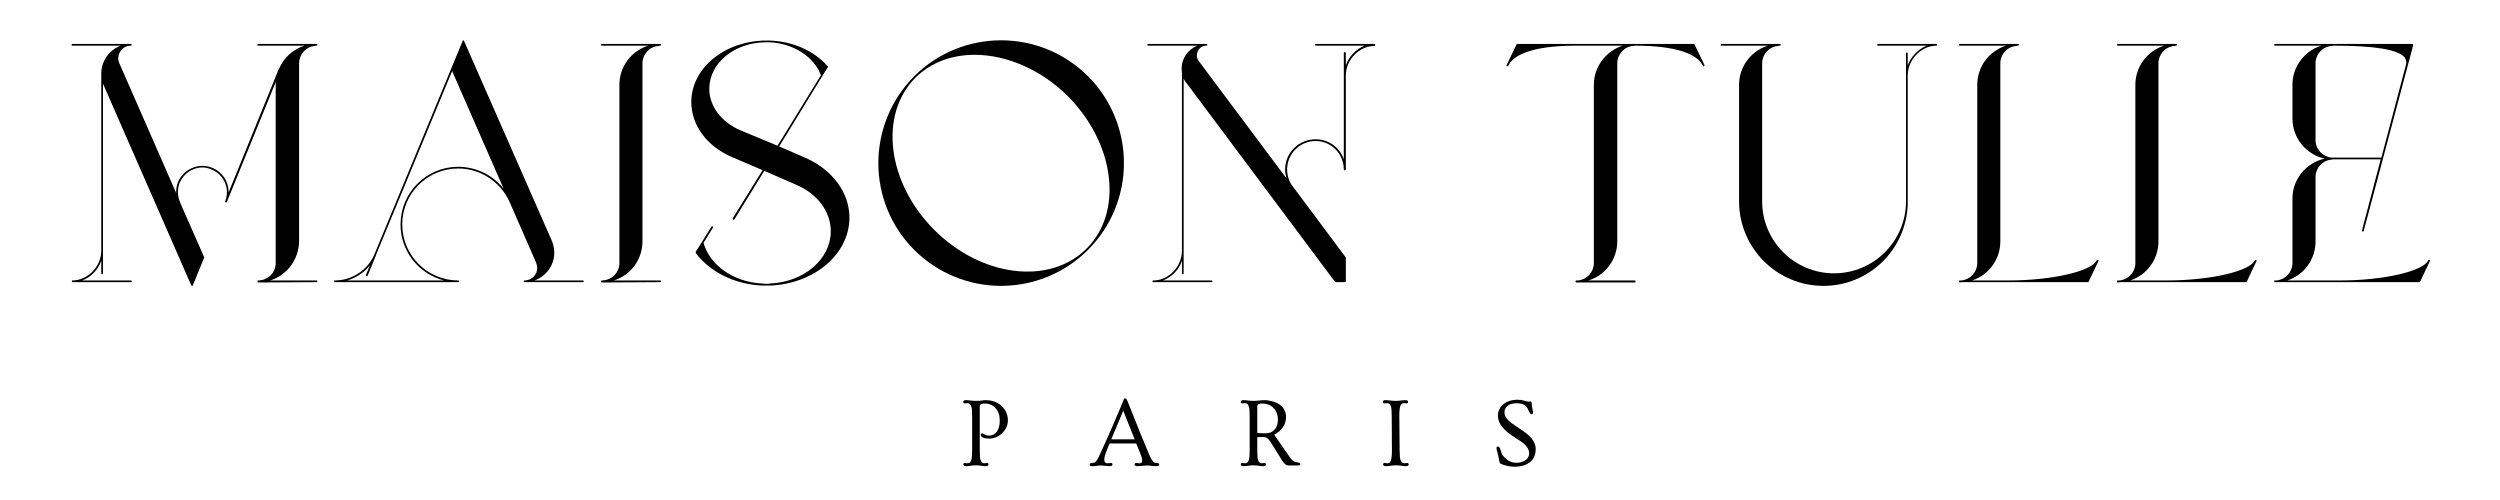
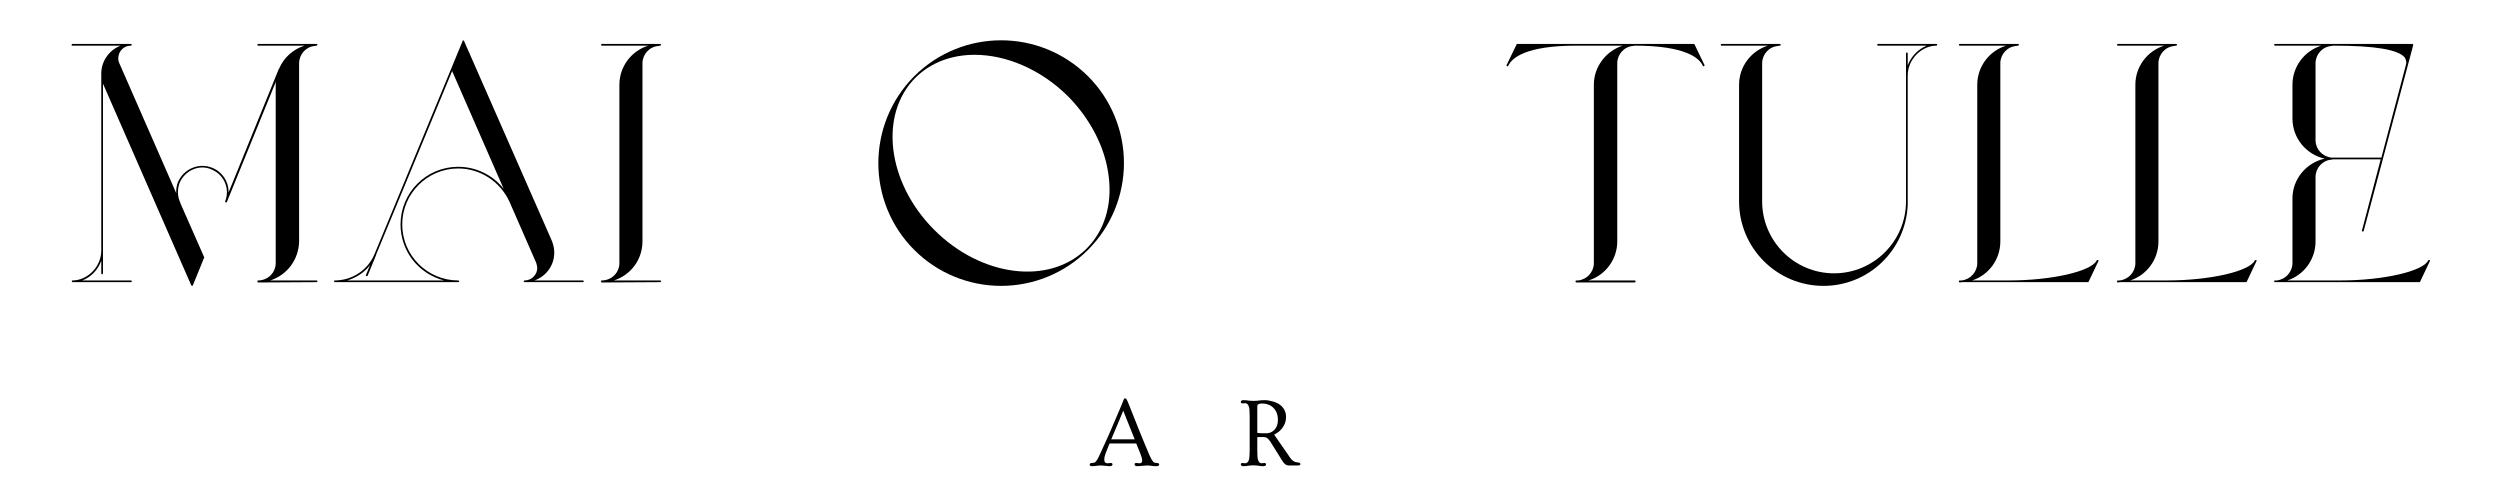
<svg xmlns="http://www.w3.org/2000/svg" version="1.0" preserveAspectRatio="xMidYMid meet" height="100" viewBox="0 0 375 75" zoomAndPan="magnify" width="500">
  <defs>
    <g />
  </defs>
  <g fill-opacity="1" fill="#000000">
    <g transform="translate(9.339, 42.17)">
      <g>
        <path d="M 35.527 -5.957 L 35.527 -32.676 C 35.527 -34 36.547 -35.172 37.867 -35.273 C 37.969 -35.273 38.02 -35.324 38.125 -35.324 C 38.227 -35.324 38.277 -35.375 38.277 -35.426 C 38.277 -35.527 38.227 -35.578 38.125 -35.578 L 29.367 -35.578 C 29.316 -35.578 29.266 -35.527 29.266 -35.426 C 29.266 -35.375 29.316 -35.324 29.367 -35.324 L 36.34 -35.324 C 34.609 -34.766 33.238 -33.543 32.523 -31.863 C 32.523 -31.863 32.473 -31.812 32.473 -31.812 L 24.941 -13.285 C 24.992 -14.914 24.023 -16.391 22.496 -17 C 20.512 -17.816 18.223 -16.848 17.355 -14.863 C 17.152 -14.301 17.051 -13.742 17.102 -13.184 L 8.652 -32.473 C 8.5 -32.777 8.398 -33.086 8.398 -33.391 C 8.398 -34.457 9.211 -35.324 10.281 -35.324 C 10.332 -35.324 10.434 -35.375 10.434 -35.426 C 10.434 -35.527 10.332 -35.578 10.281 -35.578 L 1.527 -35.578 C 1.477 -35.578 1.477 -35.578 1.426 -35.527 C 1.426 -35.527 1.375 -35.477 1.426 -35.426 C 1.375 -35.426 1.426 -35.375 1.426 -35.324 C 1.477 -35.324 1.477 -35.324 1.527 -35.324 L 8.754 -35.324 C 7.023 -34.66 5.852 -32.98 5.852 -31.148 L 5.852 -4.582 C 5.852 -2.188 3.816 -0.102 1.527 -0.102 C 1.477 -0.102 1.426 -0.051 1.426 0.051 C 1.426 0.102 1.477 0.152 1.527 0.152 L 10.281 0.152 C 10.383 0.152 10.434 0.102 10.434 0.051 C 10.434 -0.051 10.383 -0.102 10.281 -0.102 L 3.004 -0.102 C 4.328 -0.609 5.344 -1.68 5.852 -3.055 L 5.852 -1.172 C 5.852 -1.121 5.902 -1.02 5.957 -1.02 C 6.059 -1.02 6.109 -1.121 6.109 -1.172 L 6.109 -29.625 C 6.16 -29.52 6.211 -29.367 6.262 -29.266 L 19.34 0.609 C 19.391 0.66 19.391 0.711 19.496 0.711 C 19.547 0.711 19.598 0.66 19.598 0.609 L 21.277 -3.512 C 21.328 -3.562 21.328 -3.562 21.277 -3.613 L 17.711 -11.707 C 17.711 -11.758 17.711 -11.758 17.711 -11.758 C 17.254 -12.727 17.254 -13.793 17.609 -14.762 C 18.02 -15.676 18.73 -16.391 19.598 -16.746 C 20.512 -17.152 21.531 -17.152 22.395 -16.746 C 24.277 -15.98 25.195 -13.844 24.43 -11.961 C 24.43 -11.961 24.43 -11.961 24.43 -11.91 C 24.43 -11.91 24.43 -11.859 24.48 -11.859 C 24.48 -11.809 24.48 -11.809 24.48 -11.809 L 24.531 -11.809 C 24.586 -11.809 24.586 -11.809 24.637 -11.809 C 24.637 -11.859 24.688 -11.859 24.688 -11.859 L 32.066 -29.98 C 32.016 -29.828 32.016 -29.625 32.016 -29.469 L 32.016 -2.699 C 32.016 -1.273 30.844 -0.102 29.367 -0.102 C 29.367 -0.102 29.367 -0.102 29.316 -0.102 C 29.316 -0.102 29.316 -0.051 29.316 -0.051 C 29.266 0 29.266 0 29.266 0.051 C 29.266 0.102 29.266 0.102 29.316 0.152 C 29.316 0.152 29.367 0.203 29.367 0.203 L 29.418 0.203 L 38.125 0.152 C 38.176 0.152 38.227 0.152 38.227 0.102 C 38.277 0.102 38.277 0.051 38.277 0 C 38.277 -0.051 38.227 -0.102 38.125 -0.102 L 31.199 -0.102 C 33.746 -0.918 35.477 -3.258 35.527 -5.957 Z M 35.527 -5.957" />
      </g>
    </g>
  </g>
  <g fill-opacity="1" fill="#000000">
    <g transform="translate(49.8, 42.17)">
      <g>
        <path d="M 37.613 -0.102 L 30.387 -0.102 C 32.168 -0.762 33.34 -2.391 33.34 -4.277 C 33.34 -4.938 33.188 -5.547 32.93 -6.16 L 19.801 -36.035 C 19.801 -36.035 19.801 -36.086 19.801 -36.086 C 19.75 -36.086 19.75 -36.086 19.75 -36.086 C 19.75 -36.086 19.699 -36.086 19.699 -36.086 C 19.699 -36.086 19.648 -36.086 19.648 -36.086 C 19.648 -36.086 19.598 -36.086 19.598 -36.086 C 19.598 -36.086 19.598 -36.035 19.598 -36.035 L 19.496 -35.781 L 6.363 -4.02 C 5.344 -1.629 3.004 -0.102 0.406 -0.102 C 0.355 -0.102 0.305 -0.051 0.305 0 C 0.305 0.102 0.355 0.152 0.406 0.152 L 18.934 0.152 C 18.984 0.152 19.086 0.102 19.086 0 C 19.086 -0.051 18.984 -0.102 18.934 -0.102 C 14.301 -0.102 10.535 -3.867 10.535 -8.5 C 10.535 -13.133 14.301 -16.898 18.934 -16.898 C 22.242 -16.898 25.246 -14.914 26.621 -11.91 L 30.539 -2.953 C 30.691 -2.648 30.742 -2.34 30.793 -1.984 C 30.793 -0.969 29.93 -0.102 28.91 -0.102 C 28.809 -0.102 28.758 -0.051 28.758 0 C 28.758 0.102 28.809 0.152 28.91 0.152 L 37.613 0.152 C 37.715 0.152 37.766 0.102 37.766 0 C 37.766 -0.051 37.715 -0.102 37.613 -0.102 Z M 18.934 -17.152 C 14.148 -17.152 10.281 -13.285 10.281 -8.5 C 10.281 -4.531 12.93 -1.121 16.797 -0.102 L 2.289 -0.102 C 3.613 -0.508 4.836 -1.273 5.699 -2.391 L 5.09 -0.918 C 5.039 -0.867 5.09 -0.762 5.141 -0.762 C 5.191 -0.762 5.191 -0.762 5.191 -0.762 C 5.242 -0.762 5.293 -0.762 5.344 -0.812 L 6.617 -3.918 C 6.617 -3.918 6.617 -3.969 6.617 -3.969 L 18.02 -31.508 L 25.754 -13.844 C 24.125 -15.93 21.582 -17.152 18.934 -17.152 Z M 18.934 -17.152" />
      </g>
    </g>
  </g>
  <g fill-opacity="1" fill="#000000">
    <g transform="translate(88.022, 42.17)">
      <g>
        <path d="M 8.348 -5.957 L 8.348 -32.676 C 8.348 -34 9.367 -35.172 10.738 -35.273 C 10.789 -35.273 10.891 -35.324 10.992 -35.324 C 11.047 -35.324 11.148 -35.375 11.148 -35.426 C 11.148 -35.527 11.047 -35.578 10.992 -35.578 L 2.238 -35.578 C 2.188 -35.578 2.137 -35.527 2.137 -35.426 C 2.137 -35.375 2.188 -35.324 2.238 -35.324 L 9.211 -35.324 C 6.617 -34.508 4.887 -32.117 4.887 -29.469 L 4.887 -2.699 C 4.887 -1.273 3.715 -0.102 2.238 -0.102 C 2.188 -0.102 2.188 -0.102 2.188 -0.102 C 2.188 -0.102 2.188 -0.051 2.188 -0.051 C 2.188 -0.051 2.137 -0.051 2.137 -0.051 C 2.137 0 2.137 0 2.137 0.051 C 2.137 0.102 2.137 0.102 2.137 0.152 C 2.188 0.152 2.188 0.203 2.238 0.203 L 2.289 0.203 L 10.992 0.152 C 11.047 0.152 11.047 0.152 11.098 0.102 C 11.098 0.102 11.148 0.051 11.148 0 C 11.148 -0.051 11.047 -0.102 10.992 -0.102 L 4.07 -0.102 C 6.617 -0.918 8.348 -3.258 8.348 -5.957 Z M 8.348 -5.957" />
      </g>
    </g>
  </g>
  <g fill-opacity="1" fill="#000000">
    <g transform="translate(101.356, 42.17)">
      <g>
-         <path d="M 19.496 -18.477 L 15.523 -20.207 L 22.039 -30.844 L 22.801 -32.066 C 22.801 -32.066 22.855 -32.117 22.855 -32.117 C 22.855 -32.168 22.855 -32.168 22.855 -32.168 C 22.855 -32.168 22.801 -32.219 22.801 -32.219 C 20.766 -34.559 17.559 -35.984 14.047 -36.086 C 13.895 -36.086 13.742 -36.086 13.59 -36.086 C 7.379 -36.086 2.34 -31.965 2.34 -26.875 C 2.34 -23.414 4.633 -20.258 8.398 -18.629 L 13.031 -16.645 L 8.551 -9.418 C 8.551 -9.367 8.551 -9.367 8.551 -9.316 C 8.551 -9.262 8.551 -9.262 8.602 -9.211 C 8.602 -9.211 8.652 -9.211 8.652 -9.211 C 8.703 -9.211 8.754 -9.211 8.805 -9.262 L 13.285 -16.543 L 18.07 -14.457 C 21.277 -13.082 23.262 -10.434 23.262 -7.48 C 23.262 -3.309 19.238 0.152 14.148 0.355 C 13.945 0.406 13.793 0.406 13.59 0.406 C 13.438 0.406 13.285 0.406 13.082 0.355 C 13.082 0.355 13.082 0.355 13.031 0.355 C 12.98 0.355 12.93 0.355 12.879 0.355 C 8.652 0.102 5.09 -2.391 4.172 -5.75 L 5.598 -8.043 C 5.598 -8.094 5.598 -8.145 5.547 -8.195 C 5.445 -8.246 5.395 -8.246 5.344 -8.145 L 3.918 -5.852 L 3.055 -4.48 L 3.004 -4.379 C 3.004 -4.328 3.004 -4.328 3.004 -4.277 C 3.004 -4.223 3.004 -4.223 3.004 -4.223 C 5.141 -1.375 8.805 0.457 12.879 0.66 C 12.93 0.66 12.98 0.66 13.082 0.66 C 13.234 0.66 13.438 0.66 13.59 0.66 C 13.691 0.66 13.793 0.66 13.895 0.66 C 13.996 0.66 14.047 0.66 14.148 0.66 C 14.199 0.66 14.301 0.66 14.352 0.66 C 20.918 0.305 26.059 -4.121 26.059 -9.52 C 26.059 -13.285 23.516 -16.695 19.496 -18.477 Z M 13.59 -35.832 C 13.691 -35.832 13.844 -35.832 13.945 -35.832 C 13.996 -35.832 13.996 -35.832 14.047 -35.832 C 17.609 -35.68 20.715 -33.695 21.785 -30.895 L 15.27 -20.309 L 9.773 -22.598 C 6.871 -23.82 5.039 -26.211 5.039 -28.859 C 5.039 -32.727 8.855 -35.832 13.59 -35.832 Z M 13.59 -35.832" />
-       </g>
+         </g>
    </g>
  </g>
  <g fill-opacity="1" fill="#000000">
    <g transform="translate(129.45, 42.17)">
      <g>
        <path d="M 7.688 -30.742 C 0.508 -23.516 0.508 -11.859 7.688 -4.684 C 11.148 -1.223 15.828 0.711 20.715 0.711 C 25.602 0.711 30.285 -1.223 33.746 -4.684 C 37.207 -8.145 39.141 -12.828 39.141 -17.711 C 39.141 -22.598 37.207 -27.281 33.746 -30.742 C 26.52 -37.918 14.914 -37.918 7.688 -30.742 Z M 7.891 -30.539 C 10.23 -32.828 13.336 -33.949 16.746 -33.949 C 21.43 -33.949 26.621 -31.812 30.742 -27.738 C 34.152 -24.277 36.34 -20.004 36.852 -15.727 C 37.41 -11.402 36.188 -7.531 33.543 -4.887 C 27.996 0.66 17.762 -0.609 10.688 -7.688 C 3.613 -14.762 2.34 -24.992 7.891 -30.539 Z M 7.891 -30.539" />
      </g>
    </g>
  </g>
  <g fill-opacity="1" fill="#000000">
    <g transform="translate(170.98, 42.17)">
      <g>
-         <path d="M 35.172 -35.578 L 26.418 -35.578 C 26.367 -35.578 26.266 -35.527 26.266 -35.426 C 26.266 -35.375 26.367 -35.324 26.418 -35.324 L 33.695 -35.324 C 32.371 -34.766 31.355 -33.695 30.895 -32.371 L 30.895 -34.254 C 30.895 -34.305 30.793 -34.355 30.742 -34.355 C 30.691 -34.355 30.59 -34.305 30.59 -34.254 L 30.59 -18.273 C 29.98 -20.105 28.25 -21.277 26.367 -21.277 C 23.82 -21.277 21.785 -19.238 21.785 -16.746 C 21.785 -16.289 21.887 -15.879 21.988 -15.422 L 8.855 -32.98 C 8.652 -33.238 8.551 -33.543 8.551 -33.848 C 8.551 -34.66 9.16 -35.324 9.977 -35.324 C 10.027 -35.324 10.129 -35.375 10.129 -35.426 C 10.129 -35.527 10.027 -35.578 9.977 -35.578 L 1.223 -35.578 C 1.172 -35.578 1.121 -35.527 1.121 -35.426 C 1.121 -35.375 1.172 -35.324 1.223 -35.324 L 8.602 -35.324 C 7.176 -34.715 6.262 -33.391 6.262 -31.863 C 6.262 -31.66 6.312 -31.406 6.312 -31.199 C 6.312 -31.148 6.312 -31.148 6.312 -31.148 L 6.312 -4.582 C 6.312 -2.188 4.328 -0.102 2.035 -0.102 C 1.934 -0.102 1.883 -0.051 1.883 0.051 C 1.883 0.102 1.934 0.152 2.035 0.152 L 10.789 0.152 C 10.84 0.152 10.891 0.102 10.891 0.051 C 10.891 -0.051 10.84 -0.102 10.789 -0.102 L 3.461 -0.102 C 4.785 -0.609 5.852 -1.68 6.312 -3.055 L 6.312 -1.172 C 6.312 -1.121 6.363 -1.02 6.465 -1.02 C 6.516 -1.02 6.566 -1.121 6.566 -1.172 L 6.566 -30.336 C 6.719 -30.133 6.82 -29.879 7.023 -29.676 L 29.266 0.102 C 29.316 0.152 29.367 0.152 29.418 0.152 L 30.742 0.152 C 30.793 0.152 30.895 0.102 30.895 0.051 L 30.895 -3.512 C 30.895 -3.562 30.844 -3.613 30.844 -3.613 L 22.906 -14.25 C 22.344 -14.965 22.09 -15.879 22.09 -16.746 C 22.09 -19.086 23.973 -21.02 26.367 -21.02 C 28.707 -21.02 30.59 -19.086 30.59 -16.746 C 30.59 -16.695 30.691 -16.594 30.742 -16.594 C 30.793 -16.594 30.895 -16.695 30.895 -16.746 L 30.895 -30.793 C 30.895 -30.844 30.895 -30.844 30.895 -30.844 C 30.895 -33.188 32.879 -35.273 35.172 -35.273 C 35.223 -35.273 35.324 -35.375 35.324 -35.426 C 35.324 -35.477 35.273 -35.527 35.273 -35.527 C 35.223 -35.578 35.223 -35.578 35.172 -35.578 Z M 35.172 -35.578" />
-       </g>
+         </g>
    </g>
  </g>
  <g fill-opacity="1" fill="#000000">
    <g transform="translate(207.42, 42.17)">
      <g />
    </g>
  </g>
  <g fill-opacity="1" fill="#000000">
    <g transform="translate(225.386, 42.17)">
      <g>
        <path d="M 28.809 -35.477 C 28.809 -35.527 28.758 -35.578 28.707 -35.578 L 2.188 -35.578 C 2.137 -35.578 2.086 -35.527 2.086 -35.477 L 0.609 -32.422 C 0.559 -32.422 0.559 -32.371 0.609 -32.32 C 0.609 -32.27 0.609 -32.27 0.66 -32.27 C 0.66 -32.219 0.711 -32.219 0.711 -32.219 C 0.762 -32.219 0.812 -32.27 0.867 -32.32 C 1.375 -33.441 3.41 -35.324 11.047 -35.324 L 18.02 -35.324 C 15.473 -34.508 13.691 -32.117 13.691 -29.469 L 13.691 -2.699 C 13.691 -1.375 12.672 -0.254 11.352 -0.102 C 11.25 -0.102 11.148 -0.102 11.047 -0.102 C 10.992 -0.102 10.941 -0.051 10.941 0.051 C 10.941 0.102 10.992 0.203 11.047 0.203 L 19.801 0.203 C 19.902 0.203 19.953 0.102 19.953 0.051 C 19.953 -0.051 19.902 -0.102 19.801 -0.102 L 12.879 -0.102 C 15.422 -0.867 17.203 -3.258 17.203 -5.957 L 17.203 -32.676 C 17.203 -34 18.223 -35.172 19.547 -35.273 C 19.648 -35.273 19.75 -35.324 19.801 -35.324 C 27.484 -35.324 29.52 -33.441 30.031 -32.32 C 30.082 -32.27 30.133 -32.219 30.184 -32.219 C 30.184 -32.219 30.184 -32.219 30.234 -32.27 C 30.234 -32.27 30.285 -32.27 30.285 -32.32 C 30.285 -32.371 30.285 -32.422 30.285 -32.422 Z M 28.809 -35.477" />
      </g>
    </g>
  </g>
  <g fill-opacity="1" fill="#000000">
    <g transform="translate(256.33, 42.17)">
      <g>
        <path d="M 34.152 -35.578 L 25.398 -35.578 C 25.297 -35.578 25.246 -35.527 25.246 -35.426 C 25.246 -35.375 25.297 -35.324 25.398 -35.324 L 32.676 -35.324 C 31.355 -34.766 30.336 -33.695 29.828 -32.371 L 29.828 -34.152 C 29.828 -34.203 29.777 -34.305 29.727 -34.305 C 29.625 -34.305 29.57 -34.203 29.57 -34.152 L 29.57 -11.961 C 29.57 -6.008 24.738 -1.172 18.781 -1.172 C 12.828 -1.172 7.992 -6.008 7.992 -11.961 L 7.992 -32.676 C 7.992 -34 9.008 -35.172 10.383 -35.273 C 10.434 -35.273 10.535 -35.324 10.637 -35.324 C 10.688 -35.324 10.789 -35.375 10.789 -35.426 C 10.789 -35.527 10.688 -35.578 10.637 -35.578 L 1.883 -35.578 C 1.832 -35.578 1.781 -35.527 1.781 -35.426 C 1.781 -35.375 1.832 -35.324 1.883 -35.324 L 8.855 -35.324 C 6.262 -34.508 4.531 -32.117 4.531 -29.469 L 4.531 -11.961 C 4.531 -4.988 10.18 0.711 17.203 0.711 C 23.973 0.711 29.52 -4.633 29.828 -11.402 C 29.828 -11.605 29.828 -11.758 29.828 -11.961 L 29.828 -30.844 C 29.828 -33.238 31.863 -35.324 34.152 -35.324 C 34.203 -35.324 34.254 -35.375 34.254 -35.426 C 34.254 -35.527 34.203 -35.578 34.152 -35.578 Z M 34.152 -35.578" />
      </g>
    </g>
  </g>
  <g fill-opacity="1" fill="#000000">
    <g transform="translate(291.702, 42.17)">
      <g>
        <path d="M 23.008 -3.156 C 22.957 -3.156 22.957 -3.156 22.906 -3.156 C 22.855 -3.156 22.855 -3.156 22.801 -3.105 C 22.039 -1.477 16.086 -0.102 9.621 -0.102 L 4.121 -0.102 C 6.617 -0.918 8.348 -3.258 8.348 -5.957 L 8.348 -32.676 C 8.348 -34 9.367 -35.172 10.738 -35.273 C 10.789 -35.273 10.891 -35.324 10.992 -35.324 C 11.047 -35.324 11.148 -35.375 11.148 -35.426 C 11.148 -35.527 11.047 -35.578 10.992 -35.578 L 2.238 -35.578 C 2.188 -35.578 2.137 -35.527 2.137 -35.426 C 2.137 -35.375 2.188 -35.324 2.238 -35.324 L 9.211 -35.324 C 6.617 -34.508 4.887 -32.117 4.887 -29.469 L 4.887 -2.699 C 4.887 -1.375 3.867 -0.254 2.547 -0.102 L 2.238 -0.102 C 2.188 -0.102 2.137 -0.051 2.137 0 C 2.137 0.051 2.137 0.051 2.137 0.051 C 2.137 0.102 2.188 0.203 2.238 0.203 C 2.391 0.203 2.492 0.152 2.648 0.152 L 21.48 0.152 C 21.48 0.152 21.531 0.152 21.531 0.152 C 21.582 0.102 21.582 0.102 21.582 0.102 L 23.059 -3.004 C 23.109 -3.004 23.109 -3.055 23.059 -3.105 C 23.059 -3.105 23.059 -3.156 23.008 -3.156 Z M 23.008 -3.156" />
      </g>
    </g>
  </g>
  <g fill-opacity="1" fill="#000000">
    <g transform="translate(315.418, 42.17)">
      <g>
        <path d="M 23.008 -3.156 C 22.957 -3.156 22.957 -3.156 22.906 -3.156 C 22.855 -3.156 22.855 -3.156 22.801 -3.105 C 22.039 -1.477 16.086 -0.102 9.621 -0.102 L 4.121 -0.102 C 6.617 -0.918 8.348 -3.258 8.348 -5.957 L 8.348 -32.676 C 8.348 -34 9.367 -35.172 10.738 -35.273 C 10.789 -35.273 10.891 -35.324 10.992 -35.324 C 11.047 -35.324 11.148 -35.375 11.148 -35.426 C 11.148 -35.527 11.047 -35.578 10.992 -35.578 L 2.238 -35.578 C 2.188 -35.578 2.137 -35.527 2.137 -35.426 C 2.137 -35.375 2.188 -35.324 2.238 -35.324 L 9.211 -35.324 C 6.617 -34.508 4.887 -32.117 4.887 -29.469 L 4.887 -2.699 C 4.887 -1.375 3.867 -0.254 2.547 -0.102 L 2.238 -0.102 C 2.188 -0.102 2.137 -0.051 2.137 0 C 2.137 0.051 2.137 0.051 2.137 0.051 C 2.137 0.102 2.188 0.203 2.238 0.203 C 2.391 0.203 2.492 0.152 2.648 0.152 L 21.48 0.152 C 21.48 0.152 21.531 0.152 21.531 0.152 C 21.582 0.102 21.582 0.102 21.582 0.102 L 23.059 -3.004 C 23.109 -3.004 23.109 -3.055 23.059 -3.105 C 23.059 -3.105 23.059 -3.156 23.008 -3.156 Z M 23.008 -3.156" />
      </g>
    </g>
  </g>
  <g fill-opacity="1" fill="#000000">
    <g transform="translate(339.135, 42.17)">
      <g>
        <path d="M 25.297 -3.156 C 25.246 -3.156 25.246 -3.156 25.195 -3.156 C 25.145 -3.156 25.145 -3.156 25.094 -3.105 C 24.328 -1.477 18.375 -0.102 11.91 -0.102 L 3.969 -0.102 C 6.465 -0.918 8.195 -3.258 8.195 -5.957 L 8.195 -15.625 C 8.195 -16.949 9.211 -18.121 10.586 -18.223 C 10.637 -18.223 10.738 -18.273 10.84 -18.273 L 17.969 -18.273 L 15.168 -7.637 C 15.117 -7.531 15.168 -7.48 15.27 -7.43 C 15.371 -7.43 15.422 -7.48 15.422 -7.531 L 22.855 -35.426 C 22.855 -35.477 22.855 -35.477 22.855 -35.477 C 22.855 -35.477 22.855 -35.477 22.801 -35.477 C 22.801 -35.527 22.801 -35.527 22.801 -35.527 C 22.801 -35.527 22.801 -35.527 22.75 -35.578 C 22.75 -35.578 22.75 -35.578 22.699 -35.578 L 2.086 -35.578 C 2.035 -35.578 1.984 -35.527 1.984 -35.426 C 1.984 -35.375 2.035 -35.324 2.086 -35.324 L 9.059 -35.324 C 6.465 -34.508 4.734 -32.117 4.734 -29.469 L 4.734 -24.379 C 4.734 -21.48 6.77 -18.984 9.57 -18.375 C 6.77 -17.762 4.734 -15.27 4.734 -12.418 L 4.734 -2.75 C 4.734 -1.375 3.715 -0.254 2.391 -0.102 L 2.086 -0.102 C 2.035 -0.102 1.984 -0.051 1.984 0 C 1.984 0.051 1.984 0.051 1.984 0.051 C 1.984 0.102 2.035 0.152 2.086 0.152 C 2.238 0.152 2.34 0.152 2.492 0.152 L 23.77 0.152 C 23.77 0.152 23.82 0.152 23.82 0.152 C 23.871 0.102 23.871 0.102 23.871 0.102 L 25.348 -3.004 C 25.398 -3.055 25.348 -3.156 25.297 -3.156 Z M 10.84 -18.527 C 10.738 -18.527 10.637 -18.527 10.586 -18.527 C 9.211 -18.68 8.195 -19.801 8.195 -21.176 L 8.195 -32.676 C 8.195 -34 9.211 -35.172 10.586 -35.273 C 10.637 -35.273 10.738 -35.324 10.84 -35.324 C 17.203 -35.324 20.613 -34.715 21.582 -33.543 C 21.785 -33.188 21.887 -32.777 21.734 -32.422 C 21.734 -32.422 21.734 -32.422 21.734 -32.371 L 18.07 -18.527 Z M 10.84 -18.527" />
      </g>
    </g>
  </g>
  <g fill-opacity="1" fill="#000000">
    <g transform="translate(144.01, 69.82)">
      <g>
-         <path d="M 0.953 0.109 C 0.641 0.109 0.484 0.02 0.484 -0.156 C 0.484 -0.301 0.57 -0.375 0.75 -0.375 L 1.109 -0.328 C 1.391 -0.328 1.582 -0.488 1.688 -0.812 C 1.77 -1.094 1.812 -1.586 1.812 -2.297 L 1.812 -7.391 C 1.812 -8.098 1.773 -8.562 1.703 -8.781 C 1.641 -9 1.562 -9.145 1.469 -9.219 C 1.375 -9.301 1.254 -9.344 1.109 -9.344 L 0.75 -9.312 C 0.57 -9.312 0.484 -9.383 0.484 -9.531 C 0.484 -9.707 0.613 -9.797 0.875 -9.797 C 1.145 -9.797 1.398 -9.773 1.641 -9.734 C 1.879 -9.703 2.145 -9.688 2.438 -9.688 C 2.727 -9.688 2.984 -9.703 3.203 -9.734 C 3.43 -9.773 3.629 -9.797 3.797 -9.797 C 4.828 -9.797 5.66 -9.484 6.297 -8.859 C 6.879 -8.285 7.172 -7.594 7.172 -6.781 C 7.172 -6.039 6.879 -5.391 6.297 -4.828 C 5.734 -4.297 5.082 -4.031 4.344 -4.031 C 3.781 -4.031 3.395 -4.141 3.188 -4.359 C 3.125 -4.422 3.094 -4.492 3.094 -4.578 C 3.094 -4.66 3.113 -4.719 3.156 -4.75 C 3.207 -4.789 3.27 -4.812 3.344 -4.812 C 3.406 -4.812 3.5 -4.77 3.625 -4.688 C 3.812 -4.551 4.039 -4.484 4.312 -4.484 C 4.594 -4.484 4.832 -4.535 5.031 -4.641 C 5.227 -4.742 5.395 -4.895 5.531 -5.094 C 5.812 -5.508 5.953 -6.062 5.953 -6.75 C 5.953 -7.531 5.734 -8.156 5.297 -8.625 C 4.879 -9.07 4.332 -9.297 3.656 -9.297 C 3.414 -9.297 3.238 -9.258 3.125 -9.188 C 3.008 -9.125 2.953 -9.008 2.953 -8.844 L 2.953 -2.297 C 2.953 -1.566 2.984 -1.098 3.047 -0.891 C 3.109 -0.68 3.188 -0.535 3.281 -0.453 C 3.375 -0.367 3.5 -0.328 3.656 -0.328 L 4 -0.375 C 4.176 -0.375 4.266 -0.301 4.266 -0.156 C 4.266 0.02 4.109 0.109 3.797 0.109 C 3.641 0.109 3.473 0.094 3.297 0.062 C 2.711 -0.031 2.211 -0.047 1.797 0.016 C 1.391 0.078 1.109 0.109 0.953 0.109 Z M 0.953 0.109" />
-       </g>
+         </g>
    </g>
  </g>
  <g fill-opacity="1" fill="#000000">
    <g transform="translate(163.593, 69.82)">
      <g>
        <path d="M 1.609 0 C 1.367 0 1.141 0.016 0.922 0.047 C 0.703 0.086 0.469 0.109 0.219 0.109 C -0.02 0.109 -0.141 0.031 -0.141 -0.125 C -0.141 -0.289 -0.031 -0.375 0.188 -0.375 C 0.426 -0.375 0.598 -0.414 0.703 -0.5 C 0.867 -0.656 1.031 -0.898 1.188 -1.234 C 1.344 -1.566 1.488 -1.879 1.625 -2.172 C 1.758 -2.473 1.914 -2.816 2.094 -3.203 C 2.281 -3.598 2.477 -4.035 2.688 -4.516 C 2.906 -5.004 3.129 -5.52 3.359 -6.062 C 3.984 -7.5 4.395 -8.461 4.594 -8.953 C 4.789 -9.453 4.898 -9.727 4.922 -9.781 C 4.941 -9.832 4.961 -9.879 4.984 -9.922 C 5.047 -10.023 5.098 -10.078 5.141 -10.078 C 5.18 -10.078 5.219 -10.066 5.25 -10.047 C 5.281 -10.035 5.312 -10.016 5.344 -9.984 C 5.414 -9.891 5.488 -9.754 5.562 -9.578 C 5.633 -9.398 5.734 -9.156 5.859 -8.844 C 5.984 -8.531 6.125 -8.176 6.281 -7.781 C 6.438 -7.395 6.602 -6.977 6.781 -6.531 C 6.957 -6.082 7.133 -5.633 7.312 -5.188 C 7.5 -4.75 7.676 -4.316 7.844 -3.891 C 8.02 -3.473 8.176 -3.098 8.312 -2.766 C 8.727 -1.754 8.992 -1.148 9.109 -0.953 C 9.223 -0.766 9.316 -0.629 9.391 -0.547 C 9.516 -0.43 9.691 -0.375 9.922 -0.375 C 10.16 -0.375 10.281 -0.289 10.281 -0.125 C 10.281 0.031 10.129 0.109 9.828 0.109 C 9.691 0.109 9.578 0.102 9.484 0.094 C 9.391 0.082 9.297 0.07 9.203 0.062 C 8.922 0.02 8.672 0 8.453 0 L 7.062 0.109 C 6.75 0.109 6.594 0.02 6.594 -0.156 C 6.594 -0.301 6.68 -0.375 6.859 -0.375 L 7.297 -0.328 C 7.473 -0.328 7.586 -0.363 7.641 -0.438 C 7.703 -0.52 7.734 -0.625 7.734 -0.75 C 7.734 -0.969 7.641 -1.316 7.453 -1.797 L 6.844 -3.297 L 2.844 -3.297 C 2.727 -3.016 2.617 -2.75 2.516 -2.5 C 2.422 -2.258 2.332 -2.031 2.25 -1.812 C 2.113 -1.438 2.047 -1.145 2.047 -0.938 C 2.047 -0.727 2.082 -0.57 2.156 -0.469 C 2.238 -0.375 2.383 -0.328 2.594 -0.328 L 3.016 -0.375 C 3.191 -0.375 3.281 -0.301 3.281 -0.156 C 3.281 0.02 3.125 0.109 2.812 0.109 Z M 6.609 -3.922 L 4.891 -8.219 C 4.555 -7.375 3.957 -5.941 3.094 -3.922 Z M 6.609 -3.922" />
      </g>
    </g>
  </g>
  <g fill-opacity="1" fill="#000000">
    <g transform="translate(185.639, 69.82)">
      <g>
        <path d="M 0.953 0.109 C 0.641 0.109 0.484 0.02 0.484 -0.156 C 0.484 -0.301 0.57 -0.375 0.75 -0.375 L 1.109 -0.328 C 1.391 -0.328 1.582 -0.488 1.688 -0.812 C 1.77 -1.094 1.812 -1.586 1.812 -2.297 L 1.812 -7.391 C 1.812 -8.098 1.773 -8.562 1.703 -8.781 C 1.641 -9 1.562 -9.145 1.469 -9.219 C 1.375 -9.301 1.254 -9.344 1.109 -9.344 L 0.75 -9.312 C 0.57 -9.312 0.484 -9.383 0.484 -9.531 C 0.484 -9.707 0.613 -9.797 0.875 -9.797 C 1.145 -9.797 1.398 -9.773 1.641 -9.734 C 1.879 -9.703 2.129 -9.688 2.391 -9.688 C 2.648 -9.688 2.898 -9.703 3.141 -9.734 C 3.379 -9.773 3.68 -9.797 4.047 -9.797 C 4.422 -9.797 4.82 -9.734 5.25 -9.609 C 5.688 -9.492 6.051 -9.328 6.344 -9.109 C 6.957 -8.648 7.266 -8.039 7.266 -7.281 C 7.266 -6.445 6.922 -5.723 6.234 -5.109 C 6.004 -4.922 5.754 -4.758 5.484 -4.625 L 7.844 -1.219 C 8.102 -0.82 8.395 -0.582 8.719 -0.5 C 8.801 -0.477 8.914 -0.461 9.062 -0.453 C 9.301 -0.422 9.422 -0.336 9.422 -0.203 C 9.422 -0.066 9.289 0 9.031 0 L 7.641 0 C 7.305 0 7.004 -0.219 6.734 -0.656 L 4.922 -3.562 C 4.754 -3.812 4.598 -3.988 4.453 -4.094 C 4.305 -4.207 4.078 -4.266 3.766 -4.266 C 3.453 -4.266 3.18 -4.258 2.953 -4.25 L 2.953 -2.297 C 2.953 -1.566 2.984 -1.098 3.047 -0.891 C 3.109 -0.68 3.188 -0.535 3.281 -0.453 C 3.375 -0.367 3.5 -0.328 3.656 -0.328 L 4 -0.375 C 4.176 -0.375 4.266 -0.301 4.266 -0.156 C 4.266 0.02 4.109 0.109 3.797 0.109 C 3.641 0.109 3.473 0.094 3.297 0.062 C 2.711 -0.031 2.211 -0.047 1.797 0.016 C 1.391 0.078 1.109 0.109 0.953 0.109 Z M 2.953 -4.891 C 3.266 -4.848 3.562 -4.828 3.844 -4.828 L 4.312 -4.828 C 4.77 -4.828 5.16 -4.988 5.484 -5.312 C 5.859 -5.676 6.047 -6.18 6.047 -6.828 C 6.047 -7.598 5.816 -8.207 5.359 -8.656 C 4.922 -9.082 4.352 -9.297 3.656 -9.297 C 3.414 -9.297 3.238 -9.258 3.125 -9.188 C 3.008 -9.125 2.953 -9.008 2.953 -8.844 Z M 2.953 -4.891" />
      </g>
    </g>
  </g>
  <g fill-opacity="1" fill="#000000">
    <g transform="translate(206.883, 69.82)">
      <g>
-         <path d="M 1.062 0.109 C 0.738 0.109 0.578 0.02 0.578 -0.156 C 0.578 -0.301 0.664 -0.375 0.844 -0.375 L 1.203 -0.328 C 1.461 -0.328 1.641 -0.453 1.734 -0.703 C 1.848 -0.984 1.906 -1.516 1.906 -2.297 L 1.875 -7.391 C 1.875 -8.18 1.832 -8.68 1.75 -8.891 C 1.664 -9.098 1.578 -9.223 1.484 -9.266 C 1.391 -9.316 1.281 -9.344 1.156 -9.344 L 0.812 -9.312 C 0.633 -9.312 0.547 -9.383 0.547 -9.531 C 0.547 -9.707 0.676 -9.797 0.938 -9.797 C 1.207 -9.797 1.461 -9.773 1.703 -9.734 C 1.941 -9.703 2.191 -9.688 2.453 -9.688 C 2.711 -9.688 2.957 -9.703 3.188 -9.734 C 3.426 -9.773 3.676 -9.797 3.938 -9.797 C 4.195 -9.797 4.328 -9.707 4.328 -9.531 C 4.328 -9.383 4.242 -9.312 4.078 -9.312 L 3.734 -9.344 C 3.473 -9.344 3.289 -9.219 3.188 -8.969 C 3.07 -8.688 3.016 -8.16 3.016 -7.391 L 3.062 -2.297 C 3.062 -1.516 3.109 -1.016 3.203 -0.797 C 3.297 -0.586 3.391 -0.457 3.484 -0.406 C 3.578 -0.352 3.688 -0.328 3.812 -0.328 L 4.156 -0.375 C 4.332 -0.375 4.422 -0.301 4.422 -0.156 C 4.422 0.02 4.266 0.109 3.953 0.109 C 3.797 0.109 3.629 0.094 3.453 0.062 C 2.848 -0.031 2.332 -0.047 1.906 0.016 C 1.488 0.078 1.207 0.109 1.062 0.109 Z M 1.062 0.109" />
-       </g>
+         </g>
    </g>
  </g>
  <g fill-opacity="1" fill="#000000">
    <g transform="translate(223.62, 69.82)">
      <g>
-         <path d="M 5.609 -9.578 L 5.922 -9.609 C 6.055 -9.609 6.129 -9.5 6.141 -9.281 C 6.148 -9.062 6.164 -8.883 6.188 -8.75 C 6.219 -8.613 6.242 -8.488 6.266 -8.375 C 6.297 -8.258 6.316 -8.16 6.328 -8.078 C 6.348 -8.004 6.359 -7.941 6.359 -7.891 C 6.359 -7.848 6.328 -7.801 6.266 -7.75 C 6.211 -7.707 6.156 -7.688 6.094 -7.688 C 5.988 -7.688 5.879 -7.805 5.766 -8.047 C 5.566 -8.492 5.398 -8.781 5.266 -8.906 C 4.953 -9.188 4.492 -9.328 3.891 -9.328 C 3.035 -9.328 2.469 -9.07 2.188 -8.562 C 2.094 -8.406 2.047 -8.207 2.047 -7.969 C 2.047 -7.727 2.102 -7.504 2.219 -7.297 C 2.332 -7.098 2.504 -6.891 2.734 -6.672 C 2.961 -6.461 3.258 -6.238 3.625 -6 C 3.988 -5.758 4.375 -5.5 4.781 -5.219 C 5.195 -4.938 5.52 -4.68 5.75 -4.453 C 5.988 -4.223 6.18 -3.992 6.328 -3.766 C 6.598 -3.336 6.734 -2.922 6.734 -2.516 C 6.734 -2.109 6.676 -1.742 6.562 -1.422 C 6.445 -1.109 6.258 -0.836 6 -0.609 C 5.438 -0.078 4.602 0.188 3.5 0.188 C 2.938 0.188 2.316 0.062 1.641 -0.188 C 1.492 -0.238 1.398 -0.301 1.359 -0.375 C 1.316 -0.445 1.273 -0.598 1.234 -0.828 C 1.203 -1.055 1.164 -1.258 1.125 -1.438 C 1.082 -1.625 1.039 -1.789 1 -1.938 L 0.891 -2.312 C 0.867 -2.426 0.859 -2.52 0.859 -2.594 C 0.859 -2.758 0.922 -2.844 1.047 -2.844 C 1.223 -2.844 1.348 -2.711 1.422 -2.453 C 1.555 -1.973 1.676 -1.664 1.781 -1.531 C 2.195 -0.988 2.672 -0.641 3.203 -0.484 C 3.367 -0.43 3.582 -0.406 3.844 -0.406 C 4.113 -0.406 4.375 -0.441 4.625 -0.516 C 4.883 -0.598 5.102 -0.707 5.281 -0.844 C 5.594 -1.102 5.75 -1.422 5.75 -1.797 C 5.75 -2.172 5.629 -2.508 5.391 -2.812 C 5.148 -3.113 4.863 -3.375 4.531 -3.594 C 4.195 -3.82 3.945 -3.988 3.781 -4.094 C 3.613 -4.195 3.457 -4.297 3.312 -4.391 C 2.094 -5.203 1.375 -6.016 1.156 -6.828 C 1.094 -7.035 1.062 -7.273 1.062 -7.547 C 1.062 -7.828 1.129 -8.109 1.266 -8.391 C 1.398 -8.68 1.594 -8.938 1.844 -9.156 C 2.406 -9.625 3.125 -9.859 4 -9.859 C 4.395 -9.859 4.711 -9.816 4.953 -9.734 C 5.297 -9.629 5.516 -9.578 5.609 -9.578 Z M 5.609 -9.578" />
-       </g>
+         </g>
    </g>
  </g>
</svg>